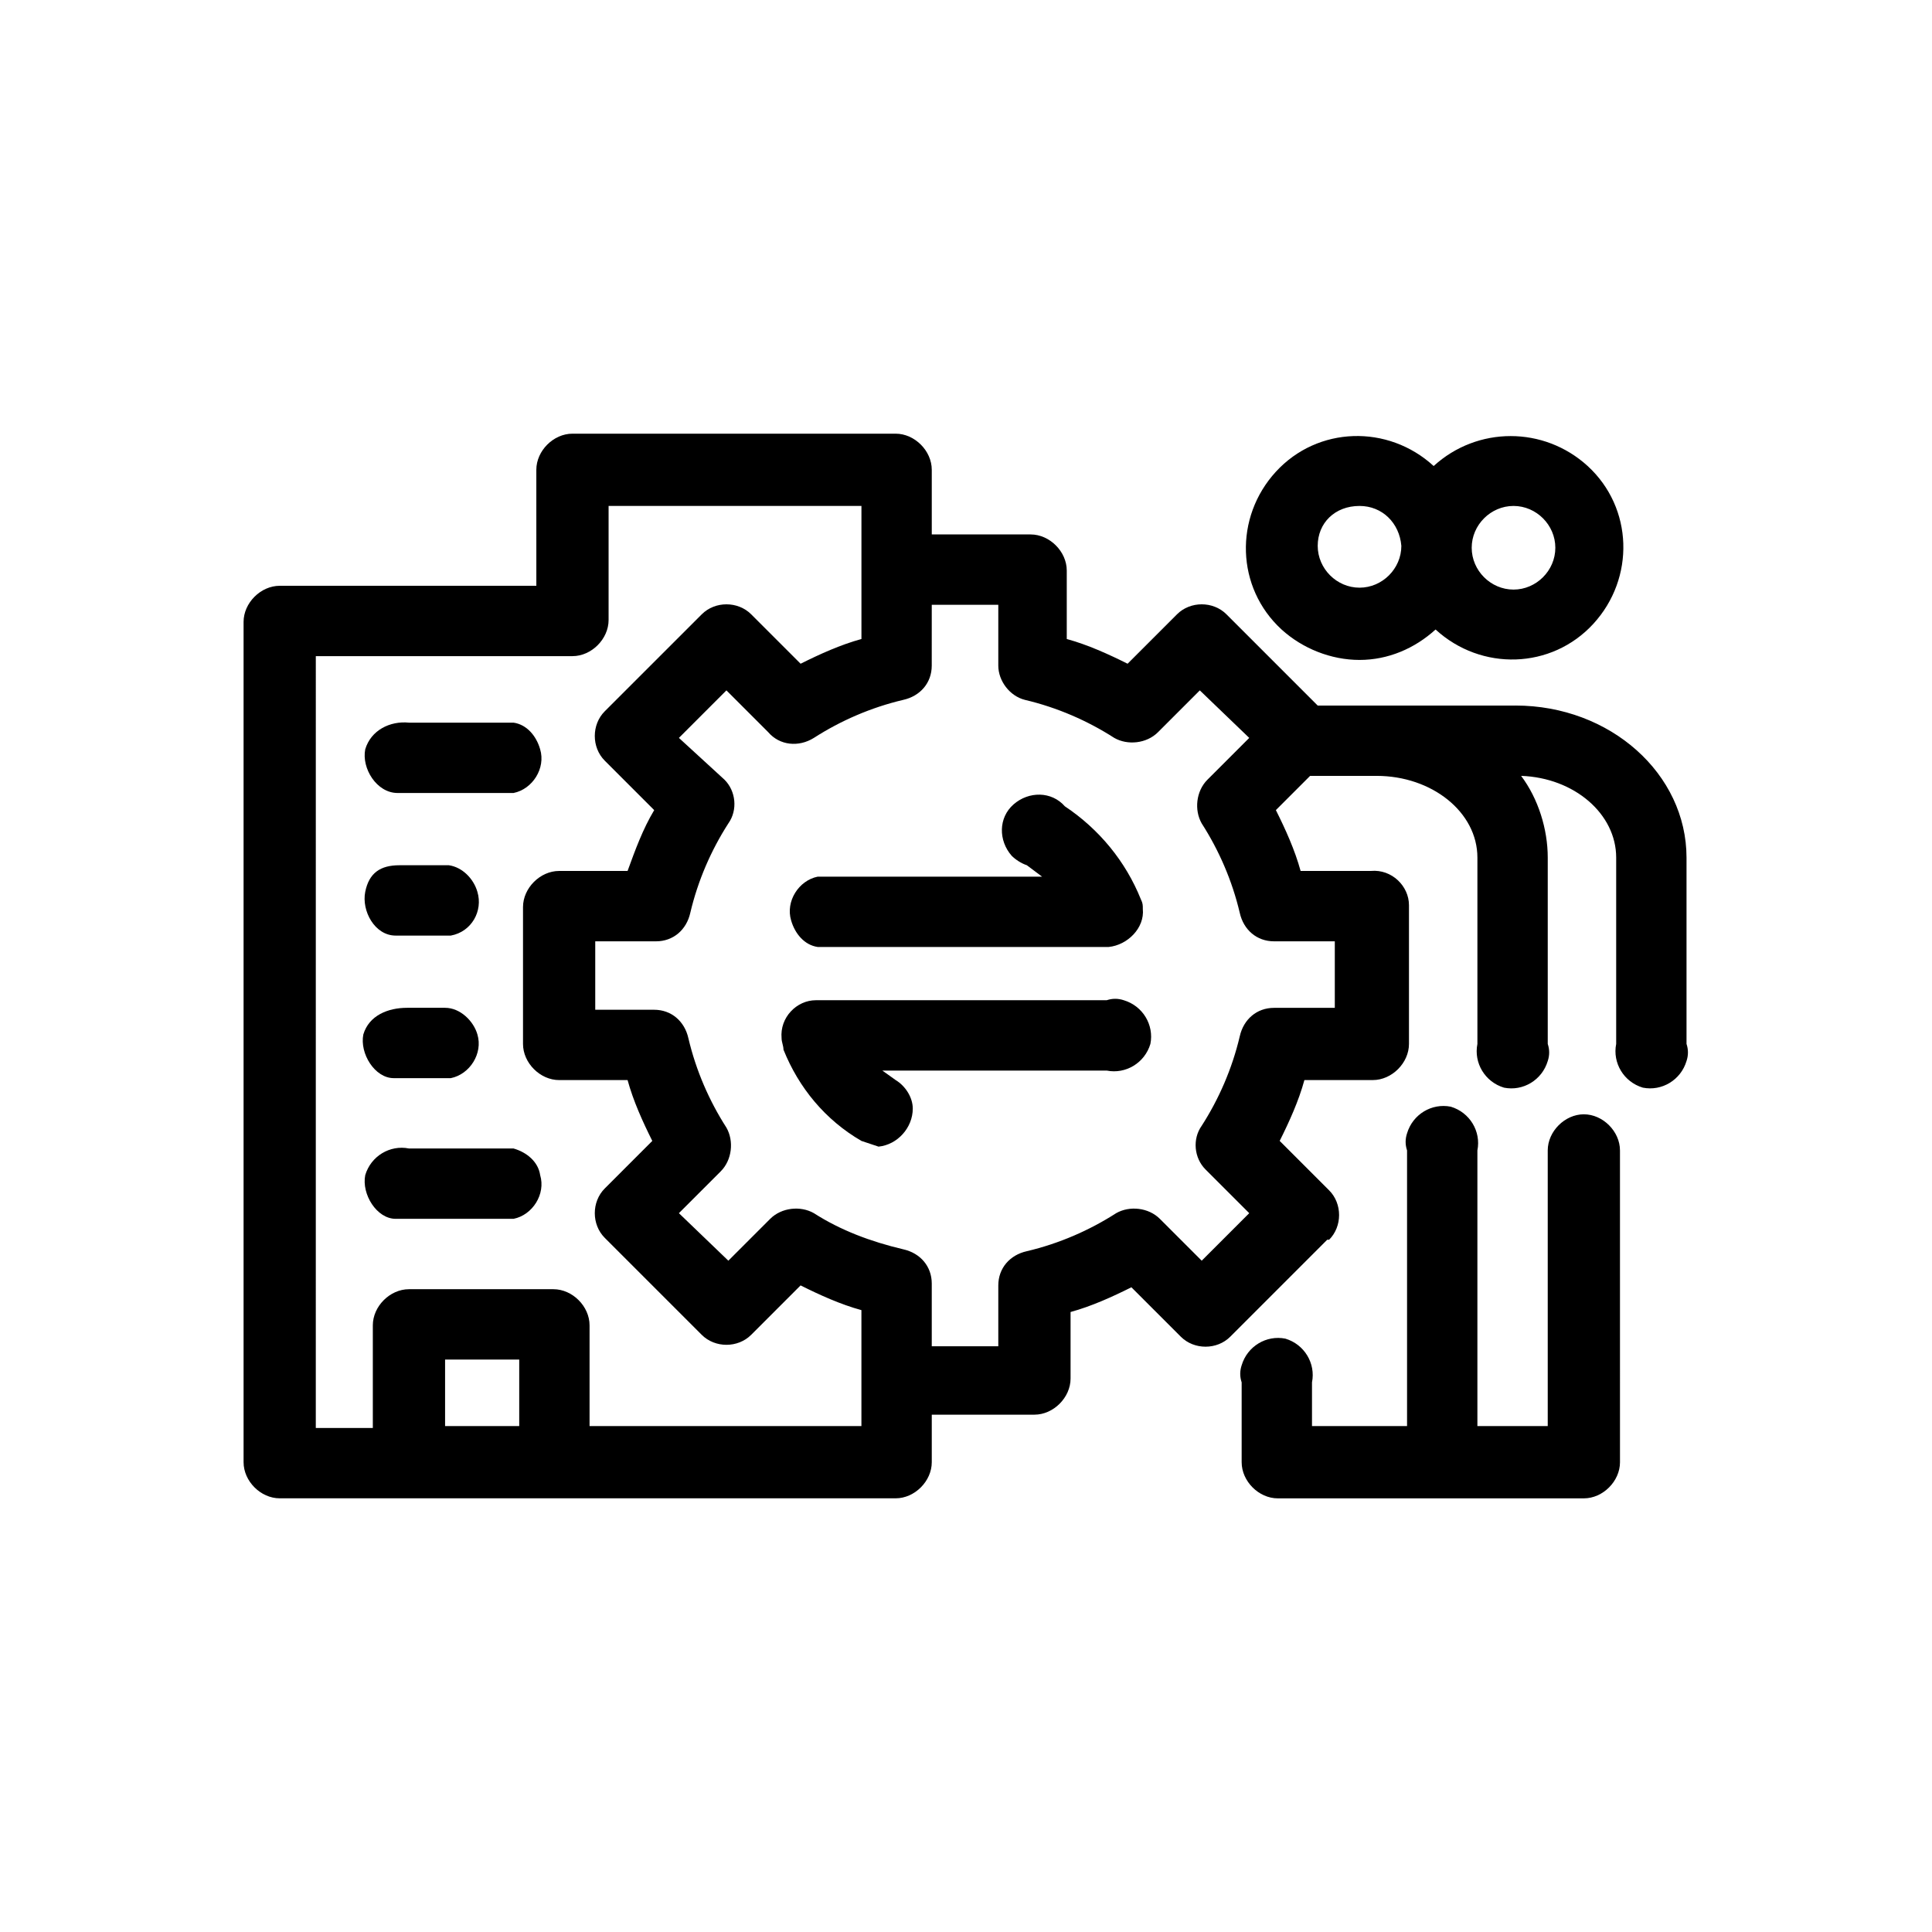
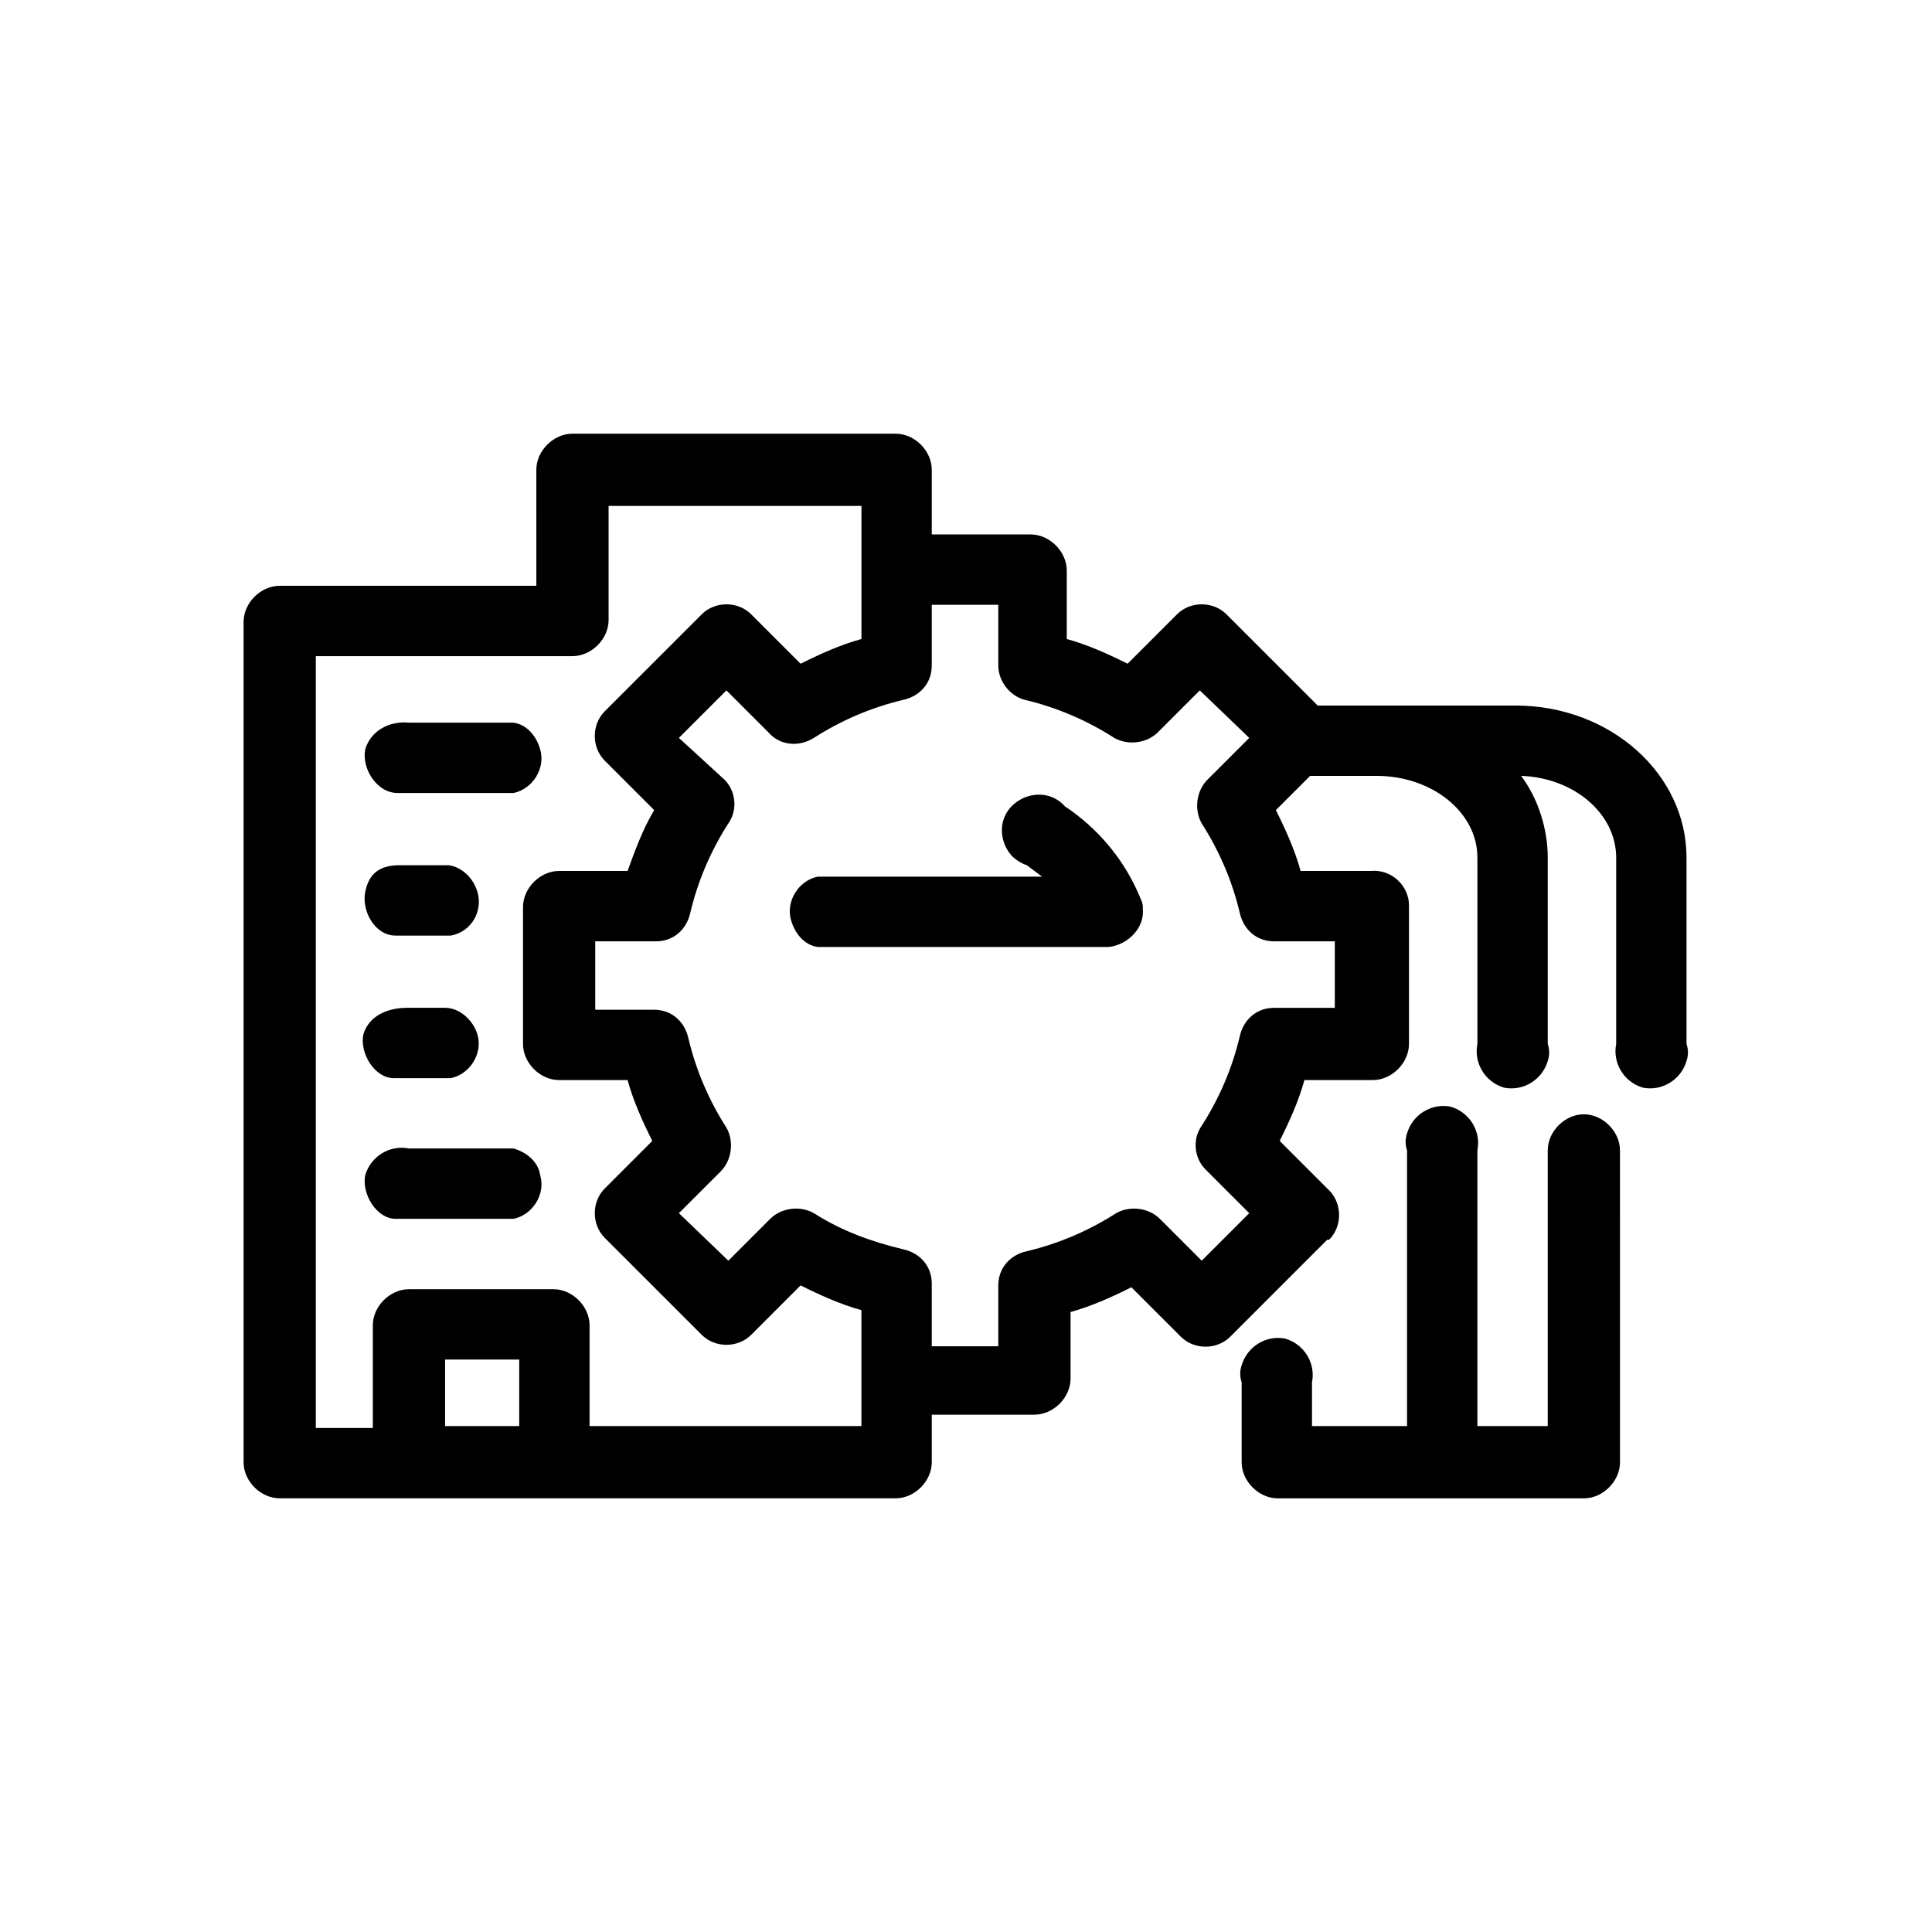
<svg xmlns="http://www.w3.org/2000/svg" fill="#000000" width="800px" height="800px" version="1.1" viewBox="144 144 512 512">
  <g>
    <path d="m280.09 354.15c5.039-1.008 8.566-6.551 7.055-11.586-1.008-3.527-3.527-6.551-7.055-7.055h-27.711c-5.039-0.504-10.078 2.016-11.586 7.055-1.008 5.039 3.023 11.586 8.566 11.586h30.73z" />
    <path d="m252.38 391.94h11.082c5.543-1.008 8.566-6.551 7.055-11.586-1.008-3.527-4.031-6.551-7.559-7.055h-13.098c-5.039 0-8.062 2.016-9.07 7.055-1.008 5.039 2.519 11.586 8.062 11.586h3.527z" />
    <path d="m252.38 429.72h11.082c5.039-1.008 8.566-6.551 7.055-11.586-1.008-3.527-4.535-7.055-8.566-7.055h-10.078c-5.039 0-10.078 2.016-11.586 7.055-1.008 5.039 3.023 11.586 8.062 11.586h4.031z" />
    <path d="m280.09 448.36h-27.711c-5.039-1.008-10.078 2.016-11.586 7.055-1.008 5.039 3.023 11.586 8.062 11.586h3.527 27.711c5.039-1.008 8.566-6.551 7.055-11.586-0.512-3.527-3.535-6.047-7.059-7.055z" />
-     <path d="m437.28 409.07h-77.082c-5.039 0-9.574 4.535-9.07 10.078 0 1.008 0.504 2.016 0.504 3.023 4.031 10.078 11.082 18.641 20.656 24.184l4.535 1.512c5.039-0.504 9.07-5.039 9.07-10.078 0-3.023-2.016-6.047-4.535-7.559l-3.527-2.519h59.449c5.039 1.008 10.078-2.016 11.586-7.055 1.008-5.039-2.016-10.078-7.055-11.586-1.508-0.504-3.019-0.504-4.531 0z" />
    <path d="m426.2 357.68c-3.527-4.031-9.574-4.031-13.602-0.504-4.031 3.527-4.031 9.574-0.504 13.602 1.008 1.008 2.519 2.016 4.031 2.519l4.031 3.023h-59.449c-5.039 1.008-8.566 6.551-7.055 11.586 1.008 3.527 3.527 6.551 7.055 7.055h77.082c5.039-0.504 9.574-5.039 9.07-10.078 0-1.008 0-1.512-0.504-2.519-4.031-10.074-11.086-18.641-20.156-24.684z" />
-     <path d="m504.29 318.89c7.559 0 14.609-3.023 20.152-8.062 12.09 11.082 30.73 10.578 41.816-1.512 11.082-12.09 10.578-30.73-1.512-41.816-11.586-10.578-29.223-10.578-40.809 0-12.09-11.082-30.73-10.578-41.816 1.512-11.082 12.09-10.578 30.73 1.512 41.816 5.543 5.039 13.102 8.062 20.656 8.062zm40.809-40.809c6.047 0 11.082 5.039 11.082 11.082 0 6.047-5.039 11.082-11.082 11.082-6.047 0-11.082-5.039-11.082-11.082 0-6.047 5.039-11.082 11.082-11.082zm-40.809 0c6.047 0 10.578 4.535 11.082 10.578 0 6.047-5.039 11.082-11.082 11.082-6.047 0-11.082-5.039-11.082-11.082 0-6.047 4.535-10.578 11.082-10.578z" />
    <path d="m545.6 330.98h-52.395l-24.184-24.184c-3.527-3.527-9.574-3.527-13.098 0l-13.098 13.098c-5.039-2.519-10.578-5.039-16.121-6.551v-18.137c0-5.039-4.535-9.574-9.574-9.574h-26.199v-17.129c0-5.039-4.535-9.574-9.574-9.574h-85.648c-5.039 0-9.574 4.535-9.574 9.574l0.004 30.738h-68.012c-5.039 0-9.574 4.535-9.574 9.574v222.68c0 5.039 4.535 9.574 9.574 9.574h163.23c5.039 0 9.574-4.535 9.574-9.574v-12.594h27.207c5.039 0 9.574-4.535 9.574-9.574v-17.633c5.543-1.512 11.082-4.031 16.121-6.551l13.098 13.098c3.527 3.527 9.574 3.527 13.098 0l25.695-25.695h0.504c3.527-3.527 3.527-9.574 0-13.098l-13.098-13.098c2.519-5.039 5.039-10.578 6.551-16.121h18.137c5.039 0 9.574-4.535 9.574-9.574v-36.777c0-5.039-4.535-9.574-10.078-9.07h-0.504-18.137c-1.512-5.543-4.031-11.082-6.551-16.121l9.07-9.07h17.633c14.609 0 26.703 9.574 26.703 21.664v49.375c-1.008 5.039 2.016 10.078 7.055 11.586 5.039 1.008 10.078-2.016 11.586-7.055 0.504-1.512 0.504-3.023 0-4.535v-49.375c0-7.559-2.519-15.617-7.055-21.664 14.105 0.504 25.191 10.078 25.191 21.664v49.375c-1.008 5.039 2.016 10.078 7.055 11.586 5.039 1.008 10.078-2.016 11.586-7.055 0.504-1.512 0.504-3.023 0-4.535v-49.375c-0.008-22.16-20.16-40.297-45.352-40.297zm-264 190.95h-19.648v-17.633h19.648zm20.656 0h-2.016v-26.703c0-5.039-4.535-9.574-9.574-9.574h-38.289c-5.039 0-9.574 4.535-9.574 9.574v27.207h-15.113l0.004-204.55h68.016c5.039 0 9.574-4.535 9.574-9.574v-30.23h67.008v35.266c-5.543 1.512-11.082 4.031-16.121 6.551l-13.098-13.098c-3.527-3.527-9.574-3.527-13.098 0l-25.703 25.695c-3.527 3.527-3.527 9.574 0 13.098l13.098 13.098c-3.023 5.039-5.039 10.578-7.055 16.121h-18.137c-5.039 0-9.574 4.535-9.574 9.574v36.273c0 5.039 4.535 9.574 9.574 9.574h18.137c1.512 5.543 4.031 11.082 6.551 16.121l-12.594 12.598c-3.527 3.527-3.527 9.574 0 13.098l25.695 25.695c3.527 3.527 9.574 3.527 13.098 0l13.098-13.098c5.039 2.519 10.578 5.039 16.121 6.551v30.73zm195.48-128.47v17.633h-16.121c-4.535 0-8.062 3.023-9.07 7.559-2.016 8.566-5.543 16.625-10.078 23.68-2.519 3.527-2.016 8.566 1.008 11.586l11.586 11.586-12.594 12.594-11.082-11.082c-3.023-3.023-8.062-3.527-11.586-1.512-7.055 4.535-15.113 8.062-23.68 10.078-4.535 1.008-7.559 4.535-7.559 9.07v16.121h-17.633v-16.625c0-4.535-3.023-8.062-7.559-9.07-8.566-2.016-16.625-5.039-23.68-9.574-3.527-2.016-8.566-1.512-11.586 1.512l-11.082 11.082-13.102-12.594 11.082-11.082c3.023-3.023 3.527-8.062 1.512-11.586-4.535-7.055-8.062-15.113-10.078-23.68-1.008-4.535-4.535-7.559-9.07-7.559h-15.617v-18.137h16.121c4.535 0 8.062-3.023 9.07-7.559 2.016-8.566 5.543-16.625 10.078-23.68 2.519-3.527 2.016-8.566-1.008-11.586l-12.09-11.082 12.594-12.594 11.082 11.082c3.023 3.527 8.062 4.031 12.09 1.512 7.055-4.535 15.113-8.062 23.68-10.078 4.535-1.008 7.559-4.535 7.559-9.07l0.004-16.121h17.633v16.121c0 4.031 3.023 8.062 7.055 9.07 8.566 2.016 16.625 5.543 23.68 10.078 3.527 2.016 8.566 1.512 11.586-1.512l11.082-11.082 13.098 12.594-11.082 11.082c-3.023 3.023-3.527 8.062-1.512 11.586 4.535 7.055 8.062 15.113 10.078 23.68 1.008 4.535 4.535 7.559 9.07 7.559z" />
    <path d="m563.74 439.3c-5.039 0-9.574 4.535-9.574 9.574v73.051h-18.641v-73.055c1.008-5.039-2.016-10.078-7.055-11.586-5.039-1.008-10.078 2.016-11.586 7.055-0.504 1.512-0.504 3.023 0 4.535v73.051h-25.191v-11.586c1.008-5.039-2.016-10.078-7.055-11.586-5.039-1.008-10.078 2.016-11.586 7.055-0.504 1.512-0.504 3.023 0 4.535v21.16c0 5.039 4.535 9.574 9.574 9.574h81.113c5.039 0 9.574-4.535 9.574-9.574l-0.004-82.633c0-5.039-4.535-9.57-9.57-9.57z" />
  </g>
</svg>